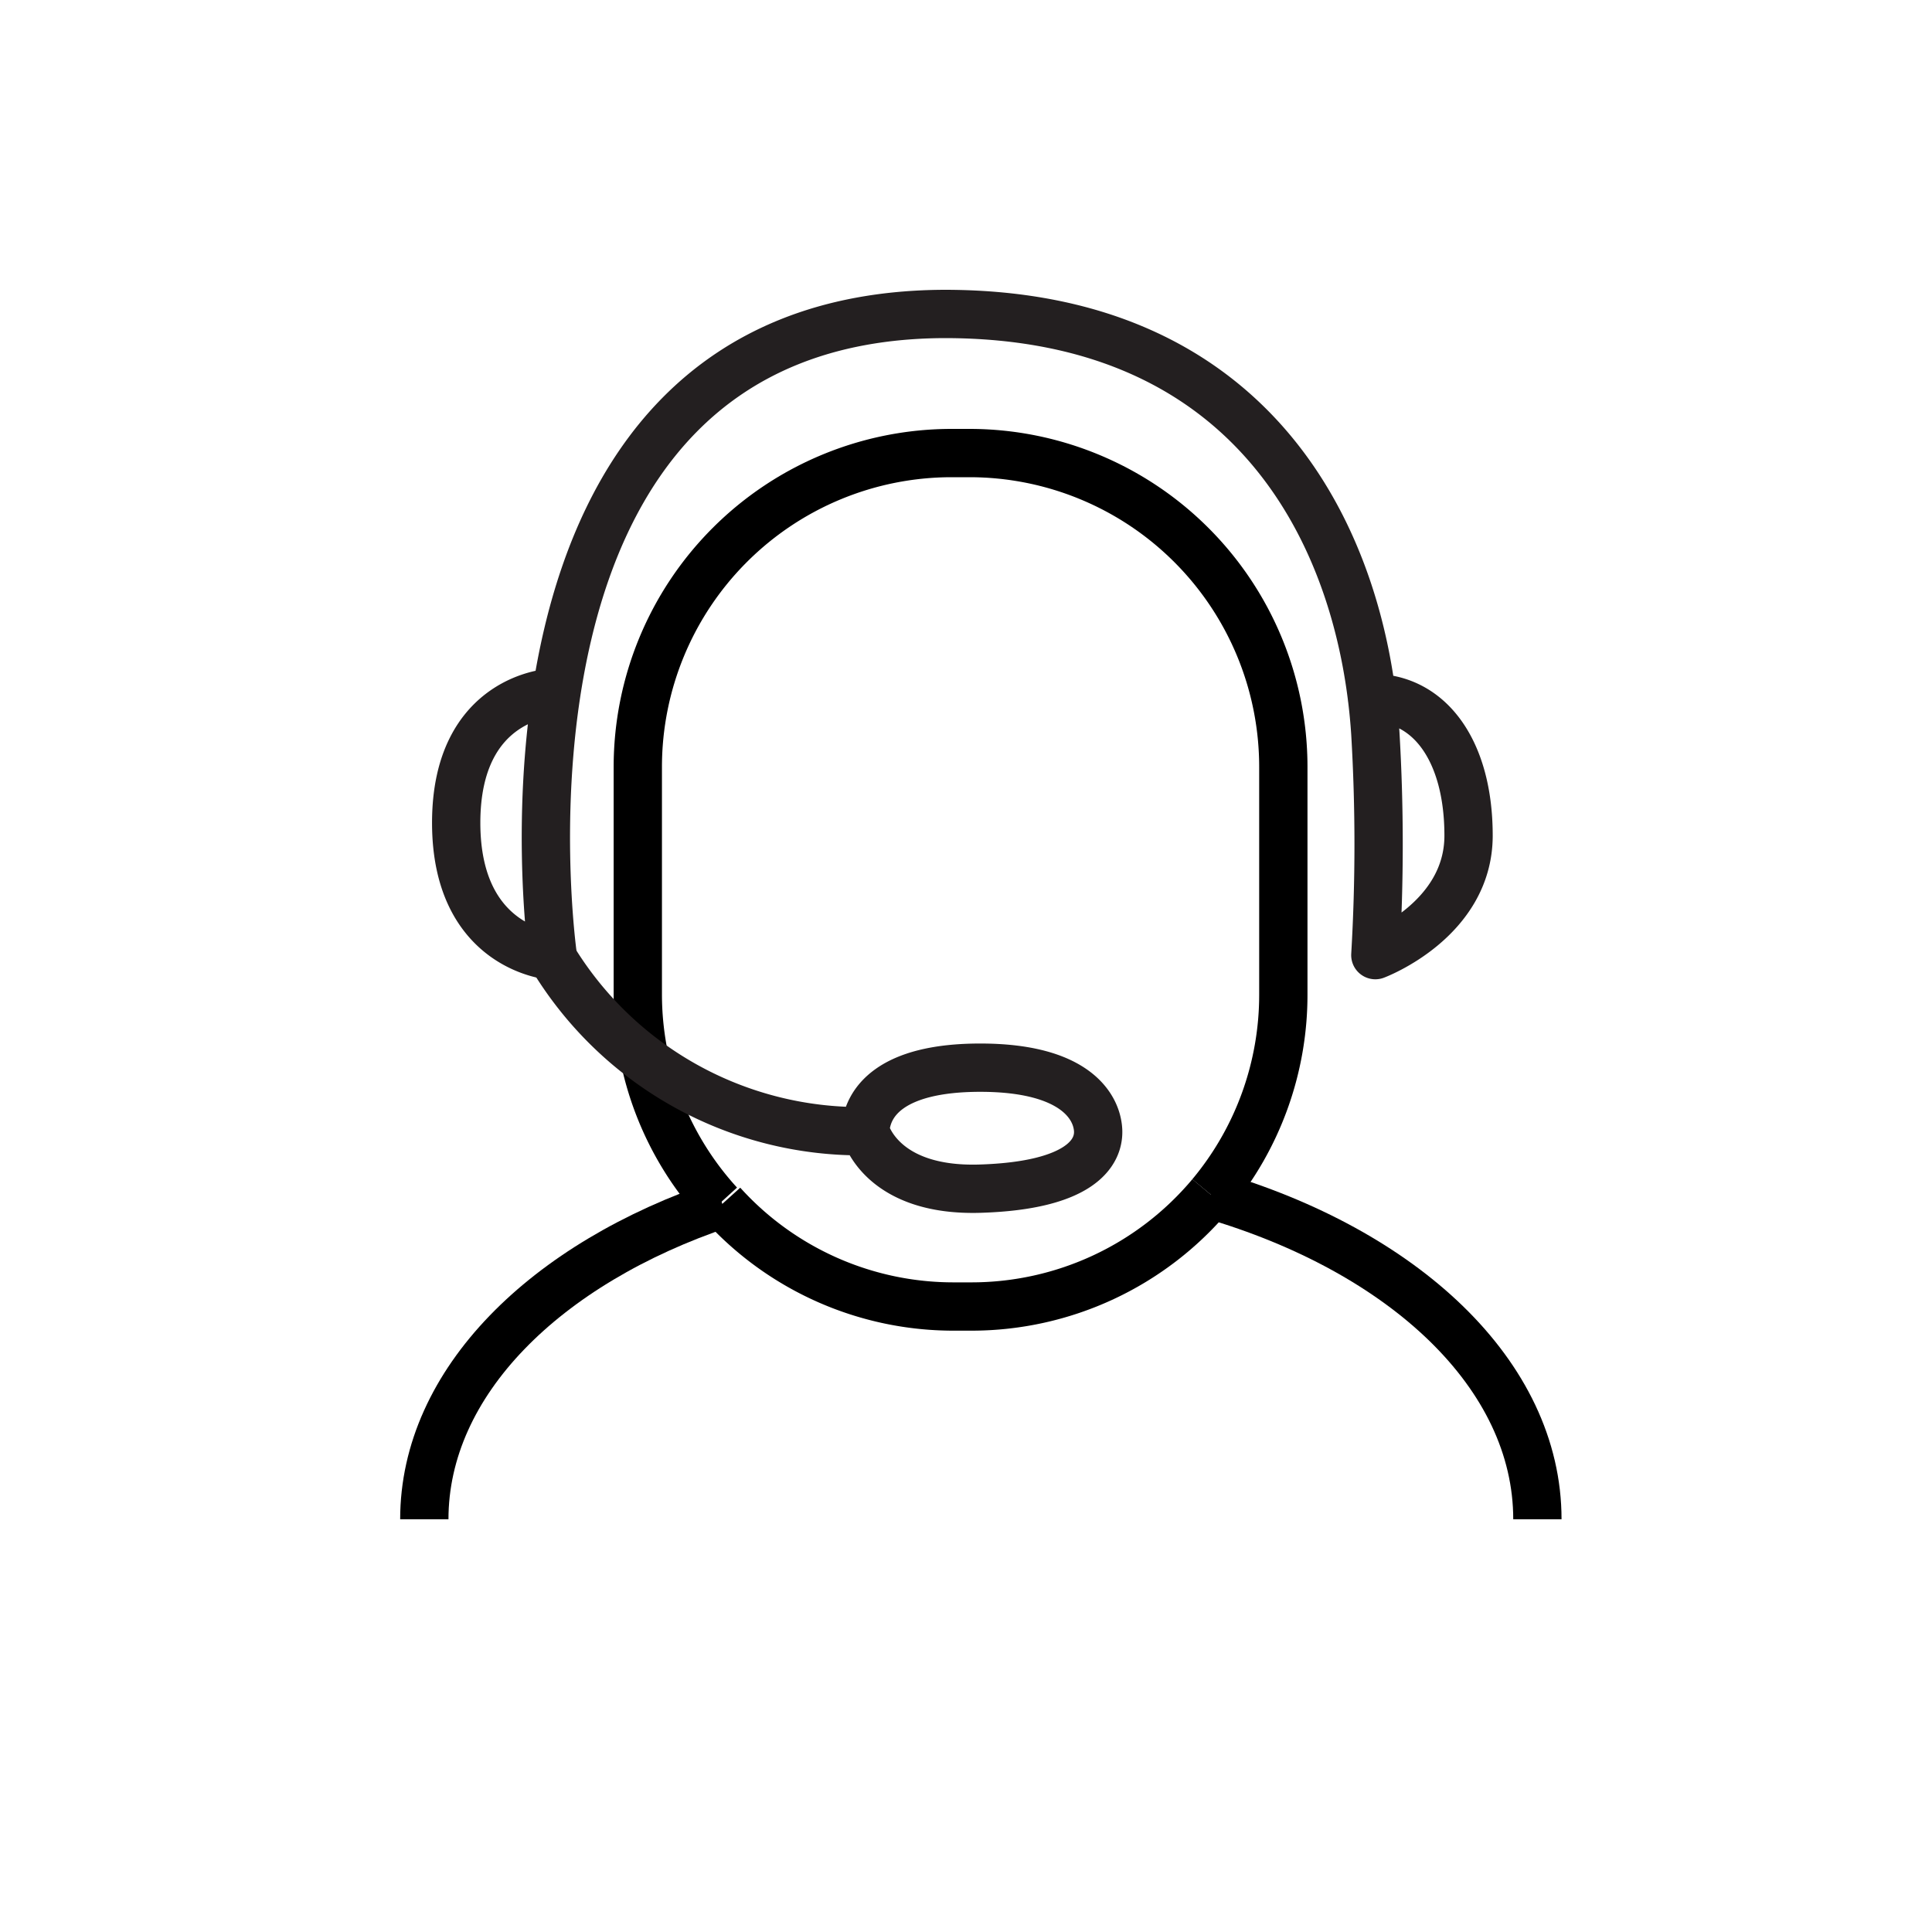
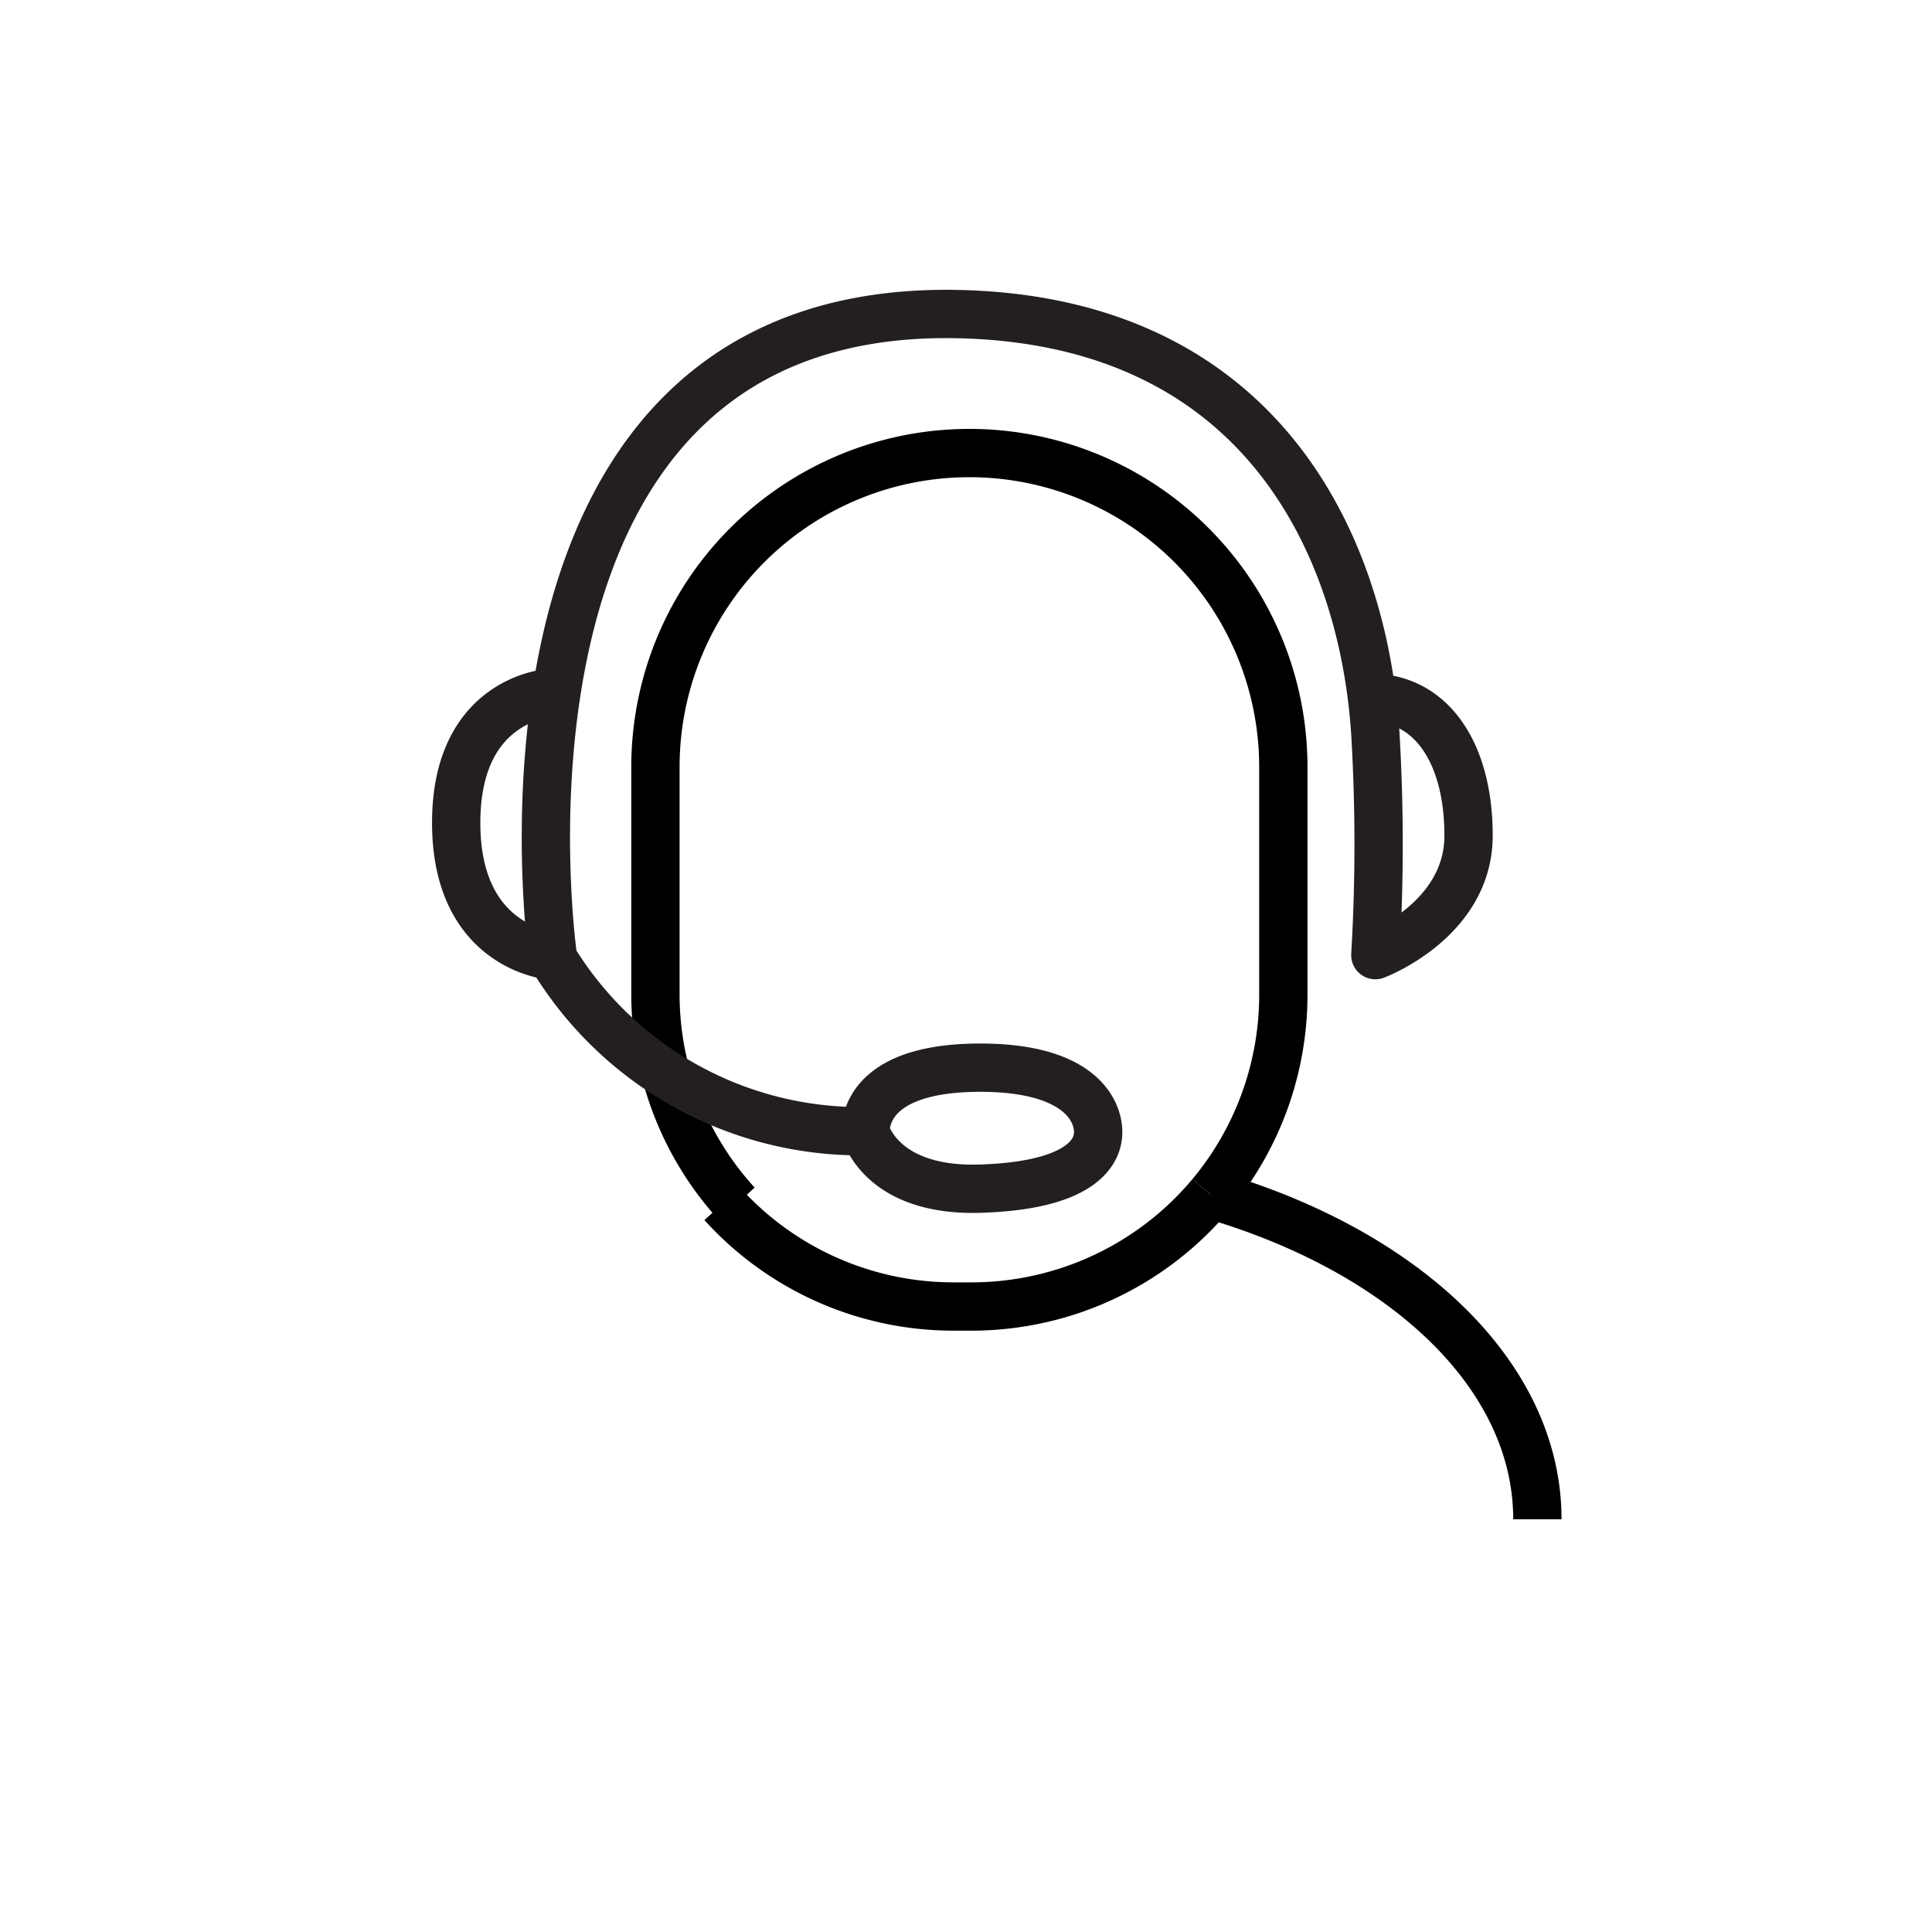
<svg xmlns="http://www.w3.org/2000/svg" id="Layer_1" data-name="Layer 1" viewBox="0 0 80 80">
  <defs>
    <style>.cls-1,.cls-2{fill:none;stroke-width:2px;}.cls-1{stroke:#000;stroke-miterlimit:10;}.cls-2{stroke:#231f20;stroke-linecap:round;stroke-linejoin:round;}</style>
  </defs>
-   <path class="cls-1" d="M29.91,49.85c-7.33,2.46-12.34,7.39-12.34,13.06" />
  <path class="cls-1" d="M63.66,62.91c0-6-5.55-11.12-13.52-13.44" />
-   <path class="cls-1" d="M50.14,49.47a12.92,12.92,0,0,0,3-8.31v-9.4a13,13,0,0,0-13-13h-.73a13,13,0,0,0-13,13v9.4a12.87,12.87,0,0,0,3.37,8.69" />
+   <path class="cls-1" d="M50.14,49.47a12.92,12.92,0,0,0,3-8.31v-9.4a13,13,0,0,0-13-13a13,13,0,0,0-13,13v9.4a12.87,12.87,0,0,0,3.37,8.69" />
  <path class="cls-1" d="M50.14,49.47a12.93,12.93,0,0,1-9.92,4.63h-.73a12.9,12.9,0,0,1-9.58-4.25" />
  <path class="cls-2" d="M22.89,28.68s-4,.13-4,5.39,4,5.51,4,5.51S19.1,13.07,39.11,13c13,0,17.33,9.48,17.84,17.37a78.13,78.13,0,0,1,0,9.18s3.86-1.44,3.86-4.95-1.61-5.7-4-5.7" />
  <path class="cls-2" d="M22.83,39.58a14.91,14.91,0,0,0,13,7.26s.62,2.51,4.76,2.38,4.94-1.49,4.88-2.44-.94-2.57-4.88-2.57c-3.72,0-4.7,1.44-4.76,2.63" />
</svg>